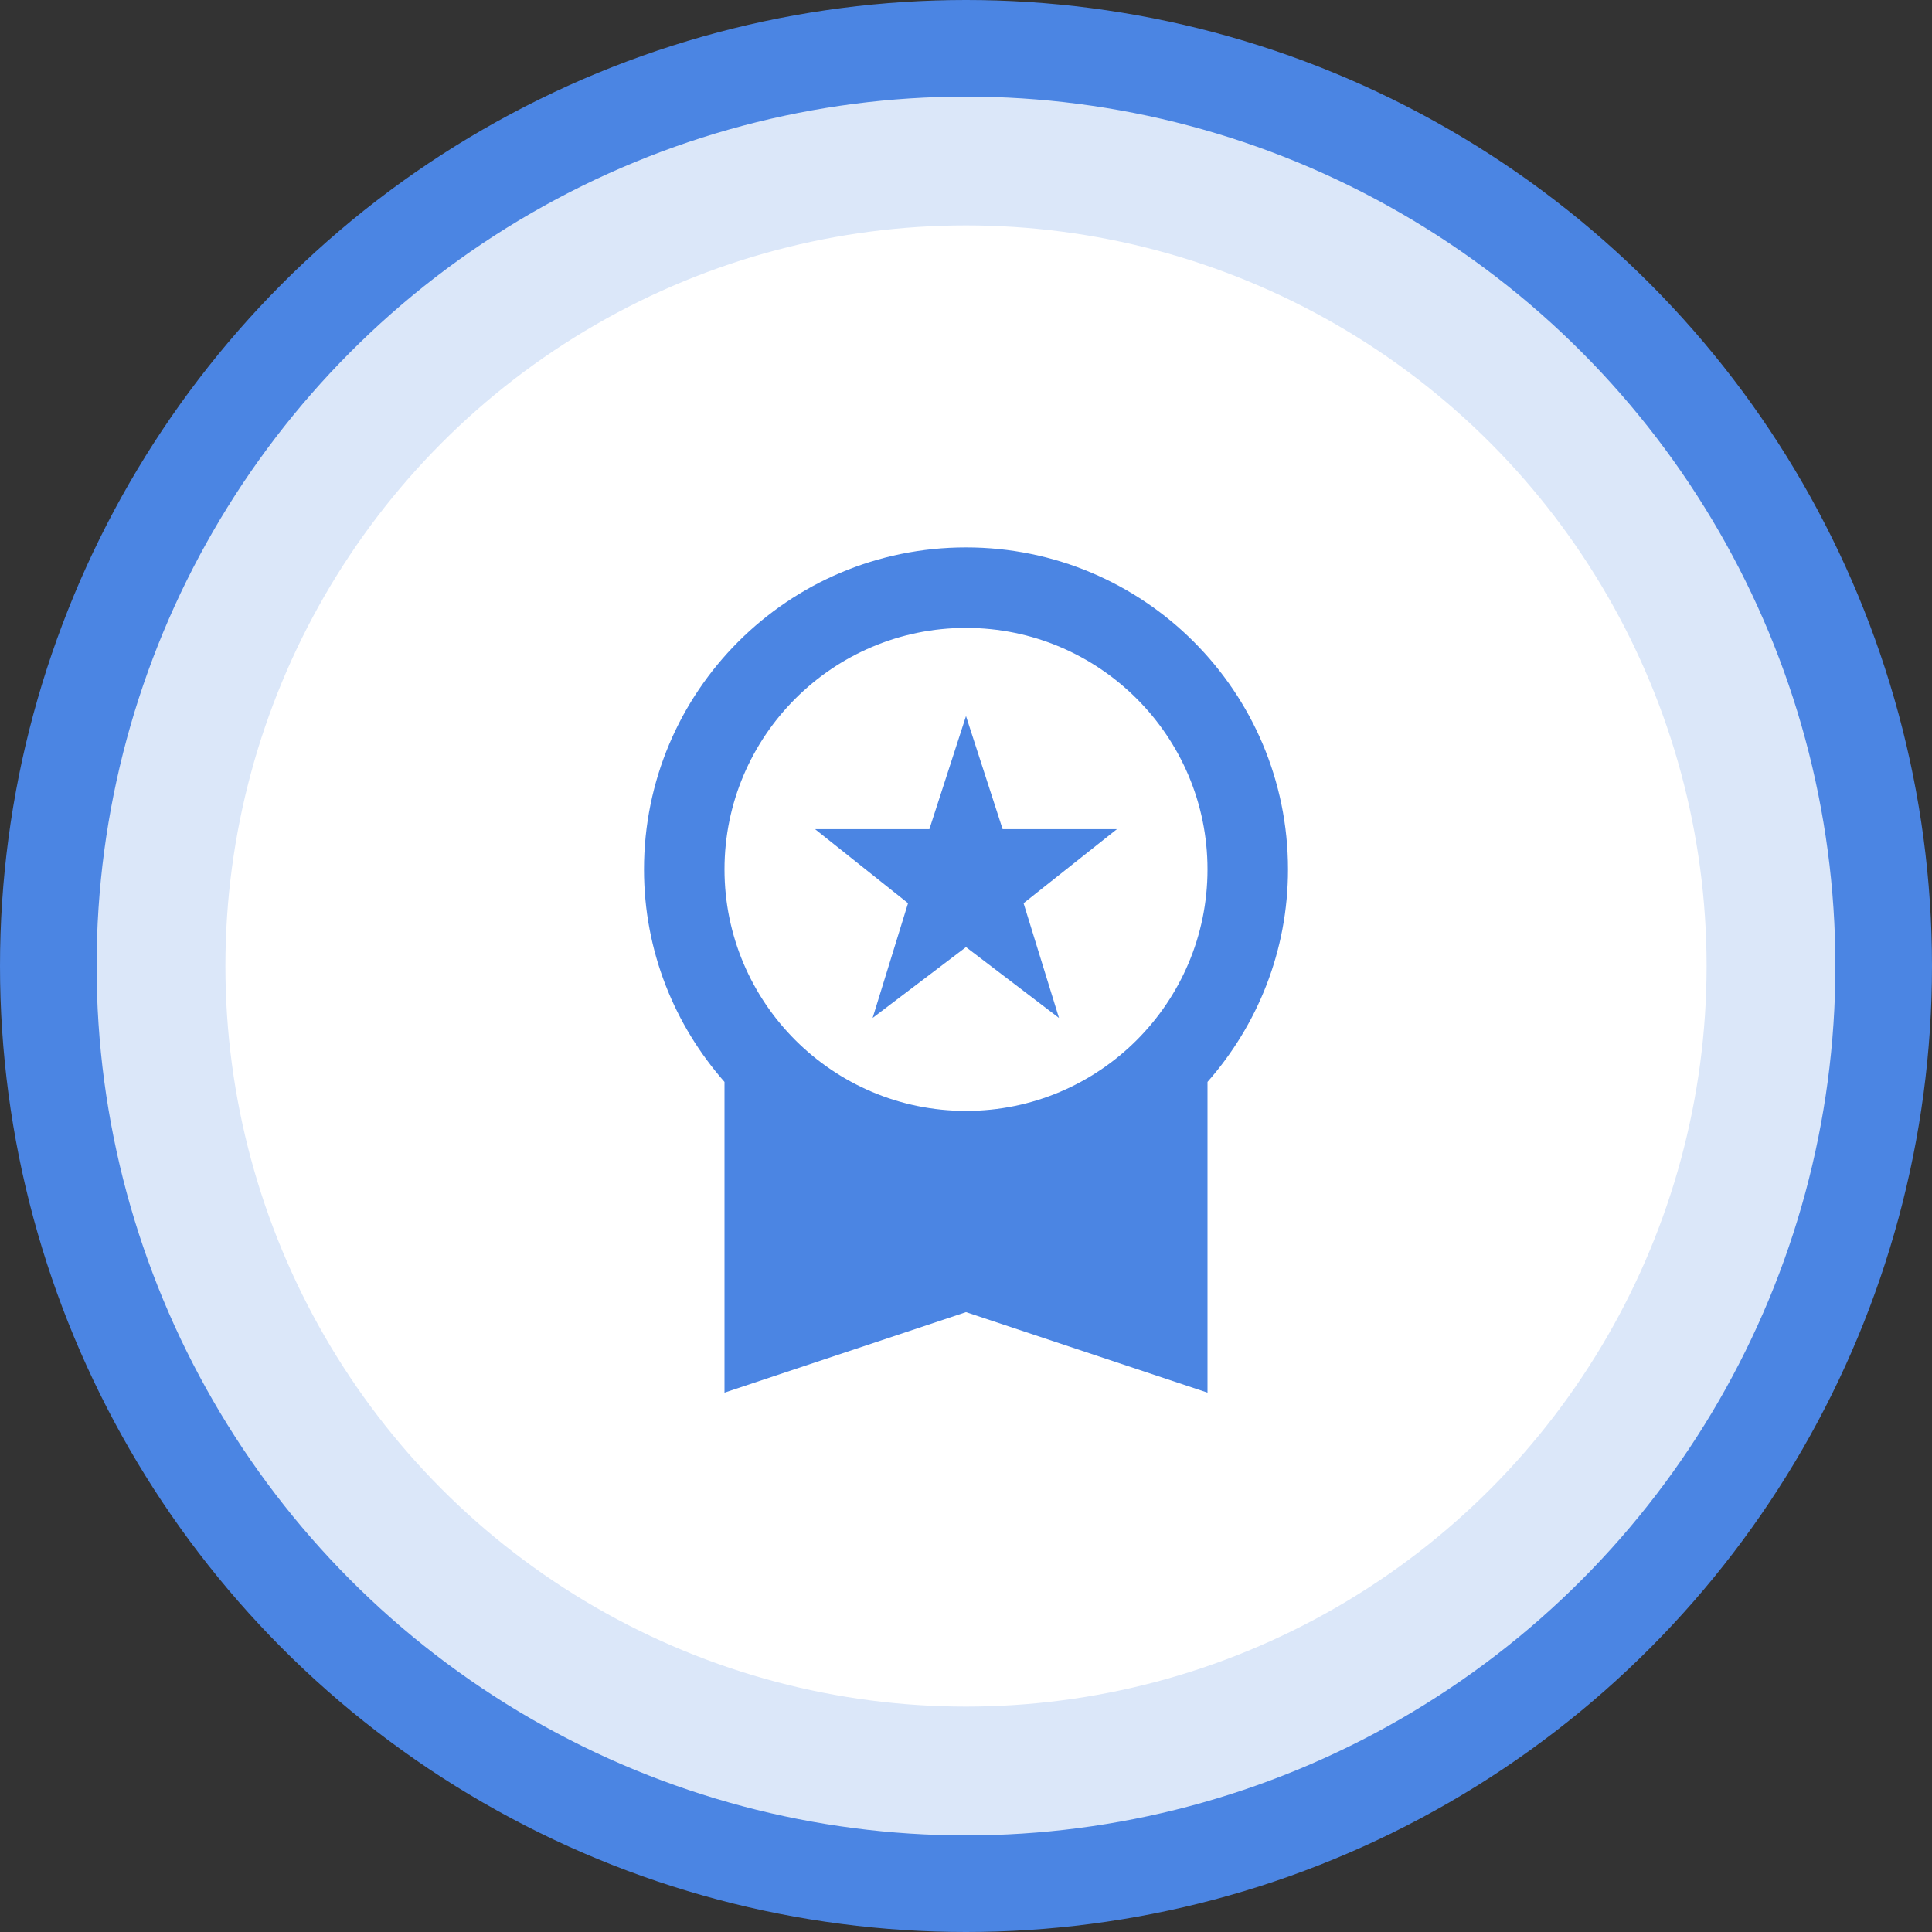
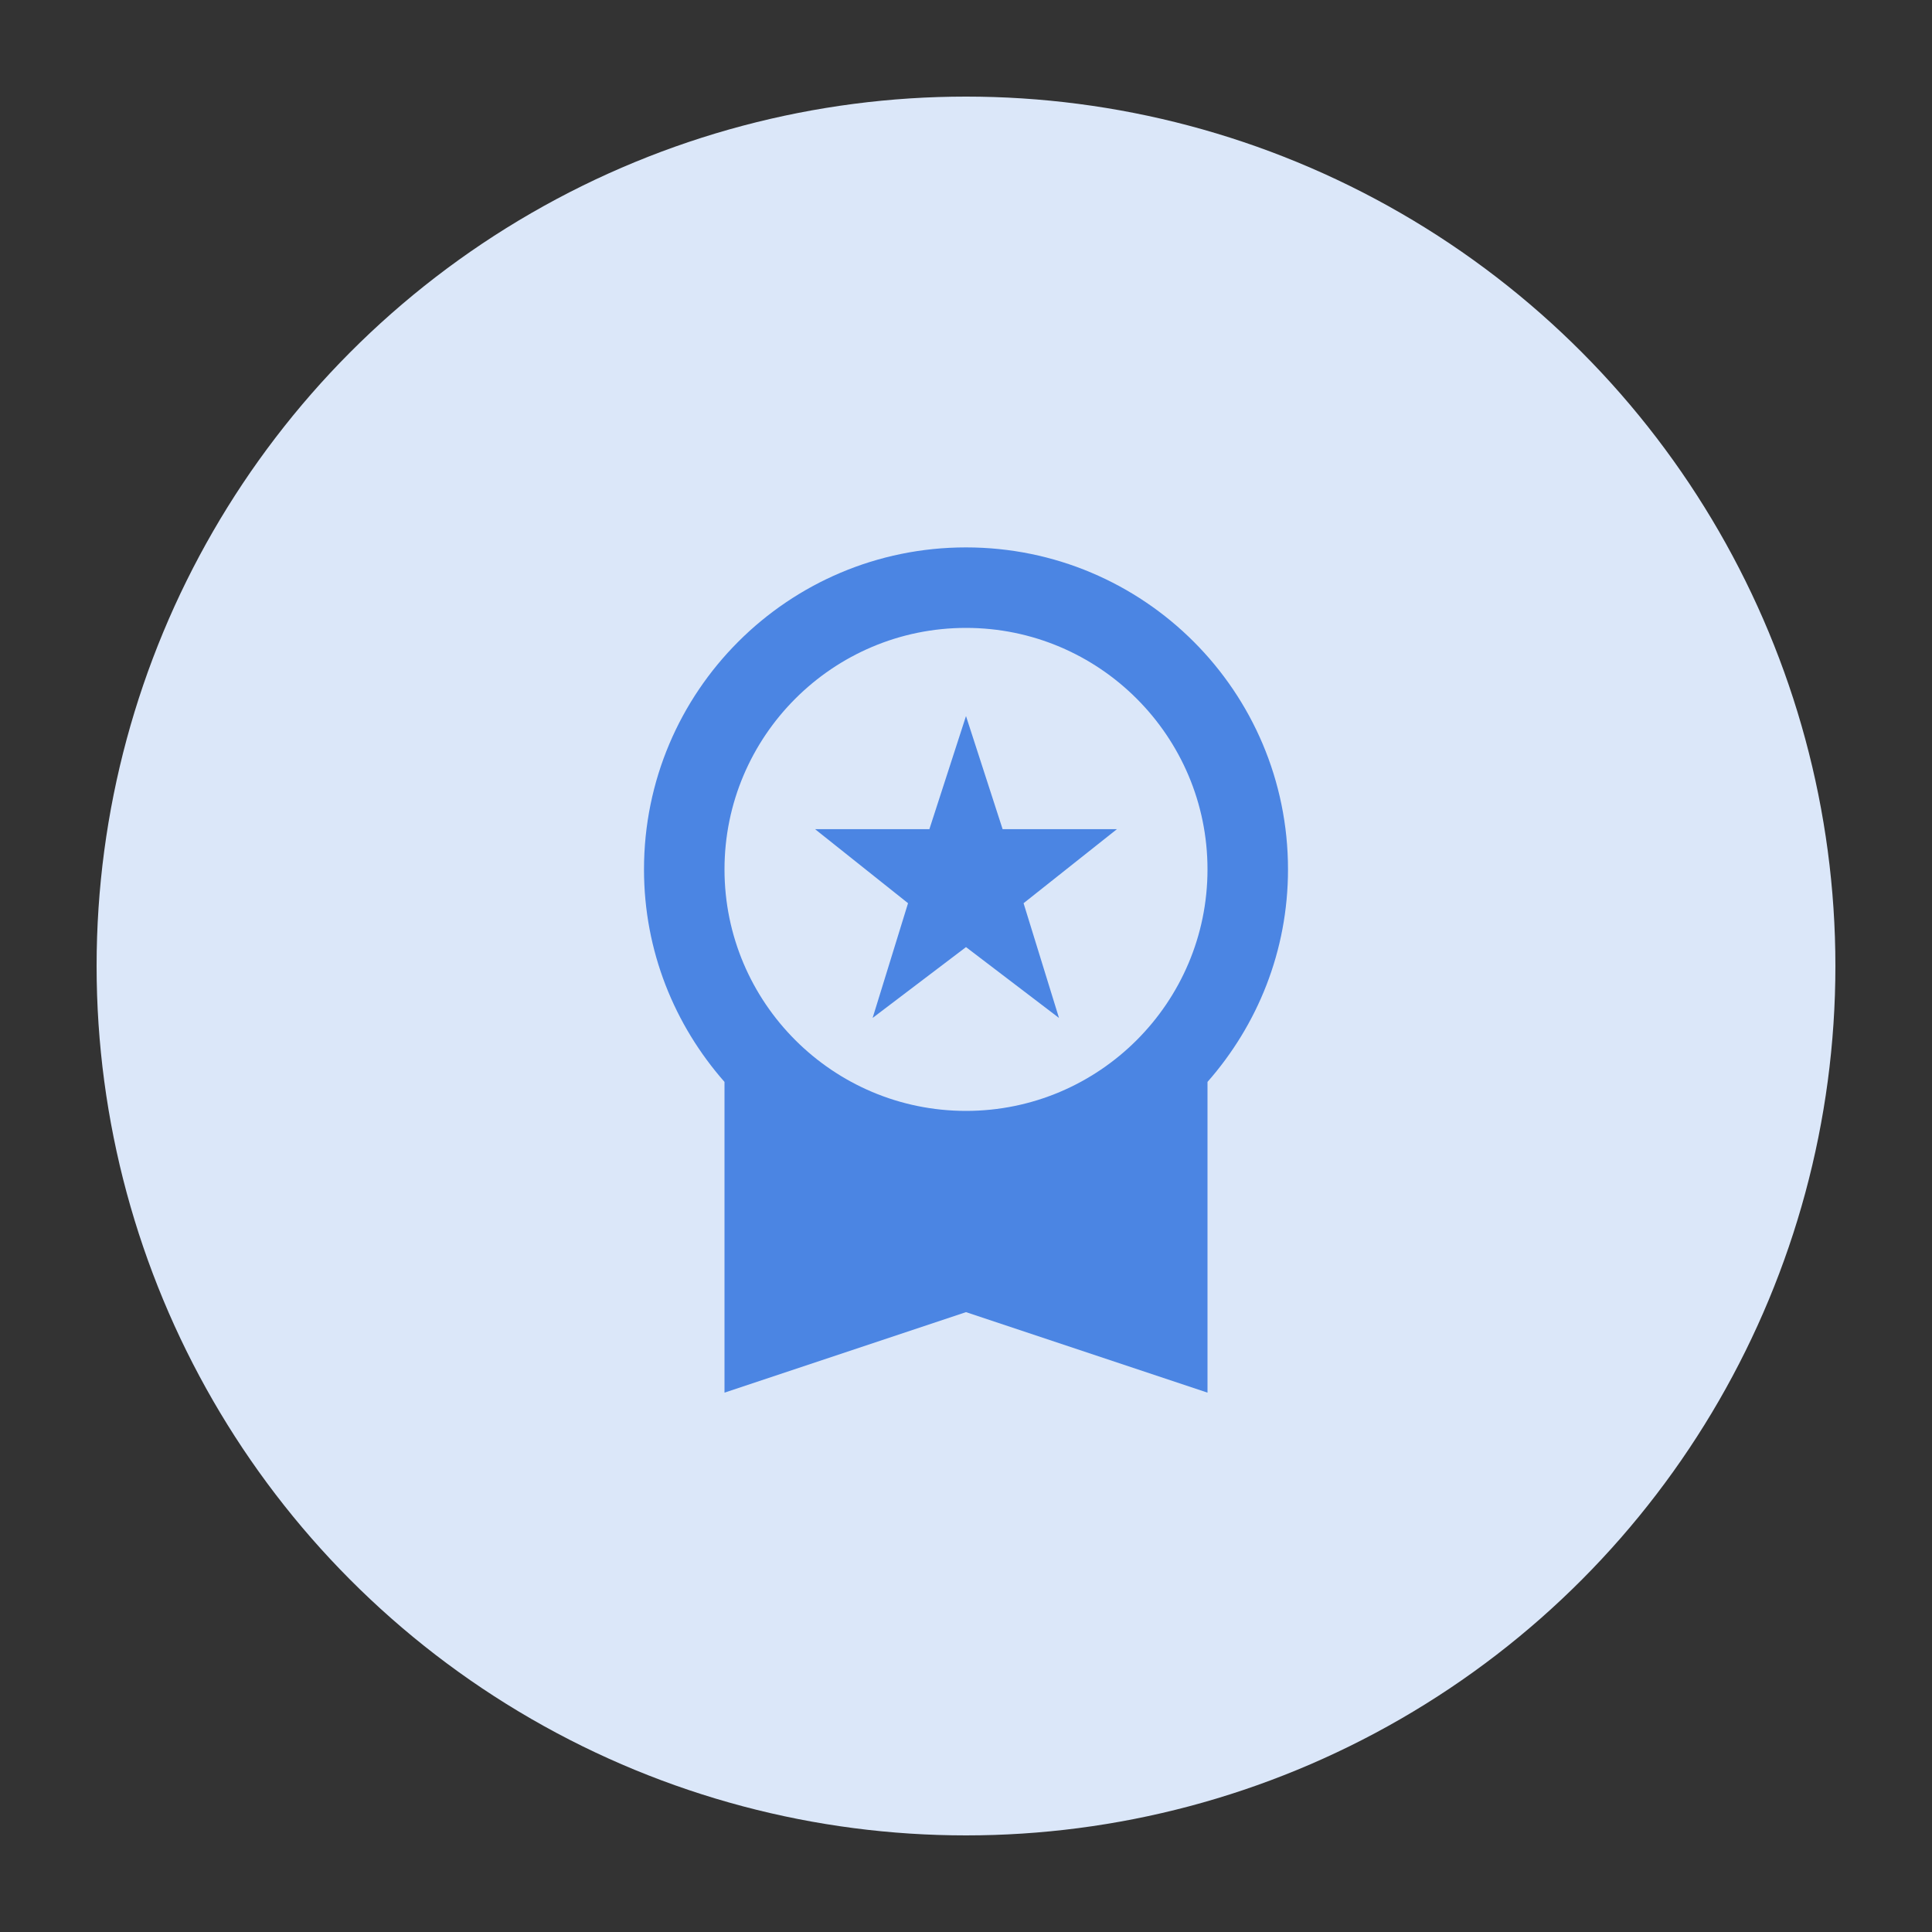
<svg xmlns="http://www.w3.org/2000/svg" width="60" height="60" viewBox="0 0 60 60" fill="none">
  <rect x="0" y="0" width="60" height="60" fill="#333333" stroke="none" />
-   <circle cx="30" cy="30" r="30" fill="#4B85E3" />
  <circle cx="30" cy="30" r="27" fill="#DBE7F9" />
-   <circle cx="30" cy="30" r="23" fill="white" />
  <path d="M27.1 31.613L30 29.413L32.888 31.613L31.788 28.05L34.688 25.75H31.137L30 22.238L28.863 25.75H25.312L28.2 28.05L27.1 31.613ZM40 27C40 21.475 35.525 17 30 17C24.475 17 20 21.475 20 27C20 29.538 20.95 31.837 22.5 33.6V43.25L30 40.75L37.5 43.25V33.6C39.05 31.837 40 29.538 40 27ZM30 19.5C34.138 19.5 37.5 22.863 37.5 27C37.5 31.137 34.138 34.5 30 34.5C25.863 34.5 22.5 31.137 22.5 27C22.5 22.863 25.863 19.5 30 19.5Z" fill="#4B85E3" />
</svg>